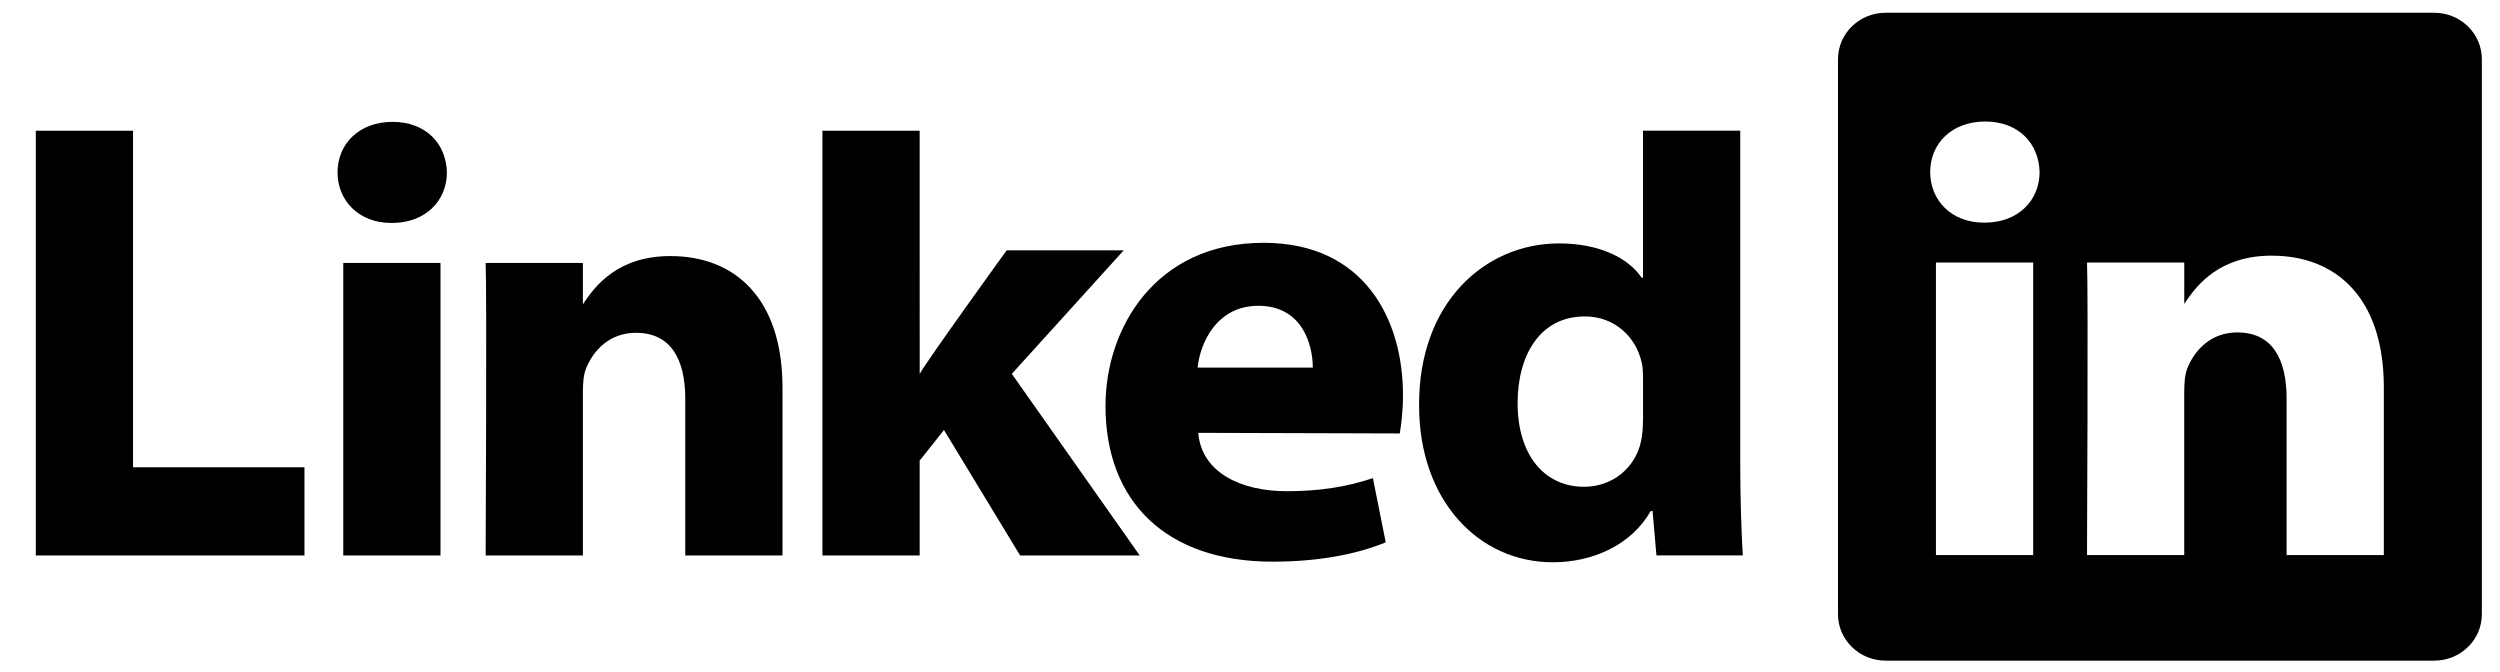
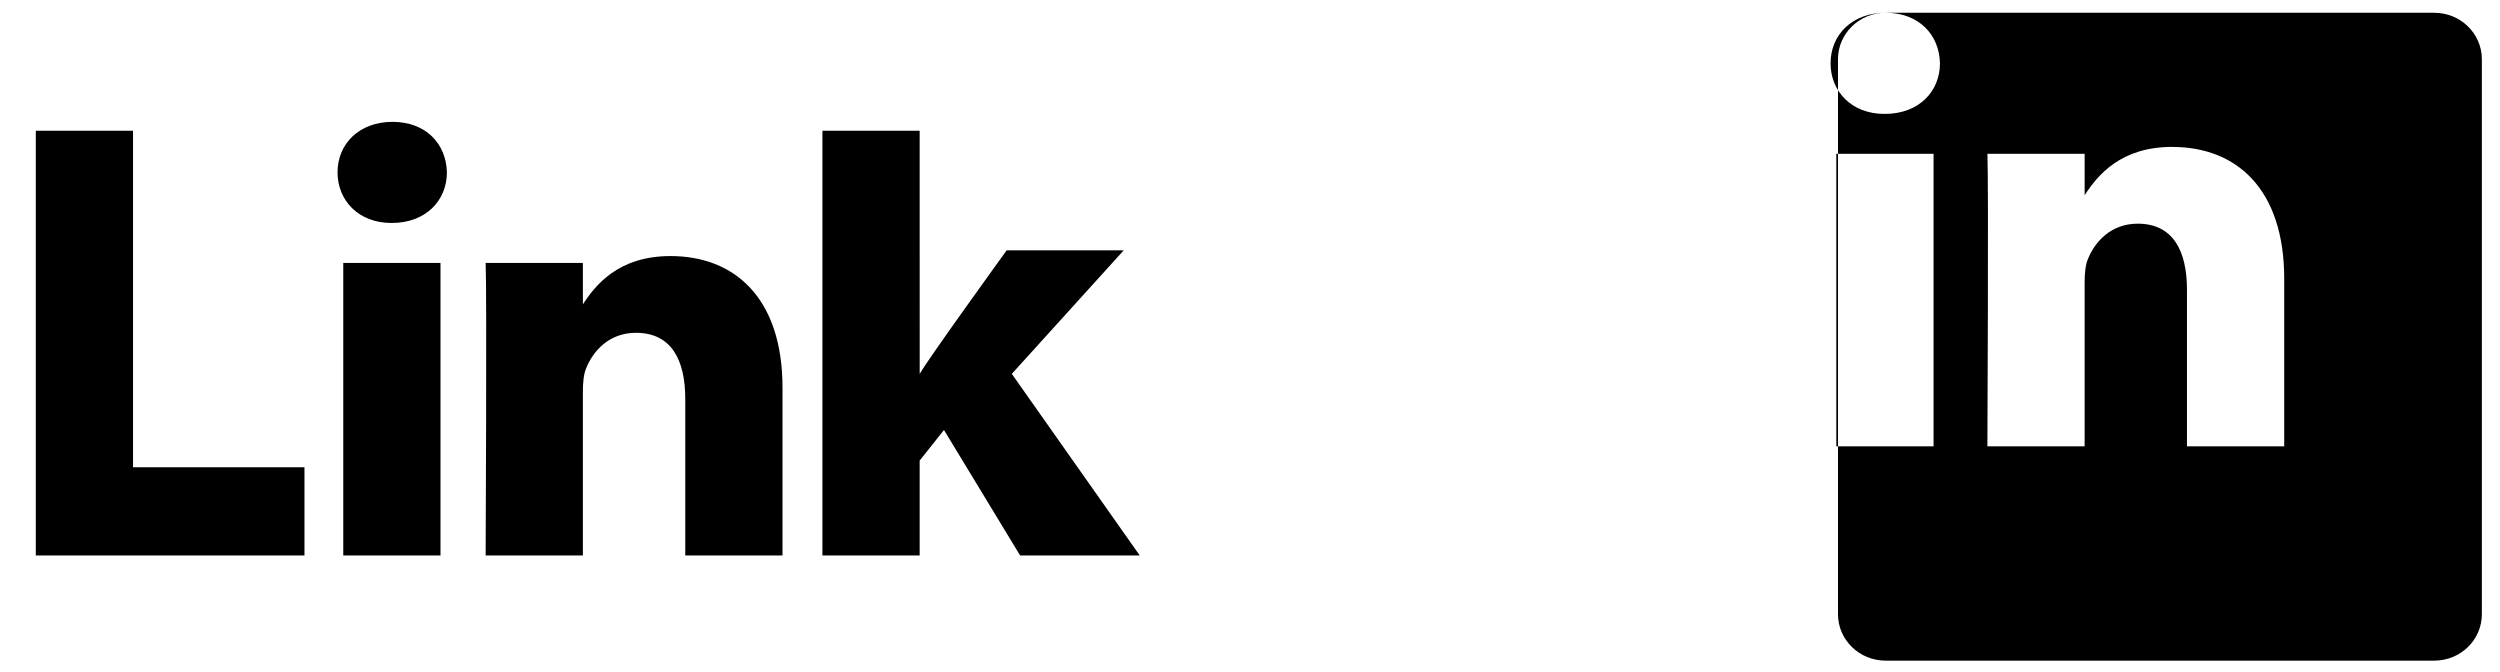
<svg xmlns="http://www.w3.org/2000/svg" width="66" height="17.75" viewBox="1.786 -104.027 66 17.75" version="1.1">
-   <path fill="#000000" d="m 51.566,-103.69 c -0.694,0 -1.257,0.549 -1.257,1.225 v 14.654 c 0,0.676 0.563,1.225 1.257,1.225 h 14.484 c 0.694,0 1.257,-0.548 1.257,-1.225 v -14.654 c 0,-0.676 -0.563,-1.225 -1.257,-1.225 z m 2.63,2.871 c 0.878,0 1.418,0.577 1.435,1.335 0,0.741 -0.557,1.335 -1.452,1.335 h -0.017 c -0.862,0 -1.419,-0.593 -1.419,-1.335 2e-6,-0.758 0.574,-1.335 1.452,-1.335 z m 7.568,3.542 c 1.689,0 2.955,1.104 2.955,3.476 v 4.428 h -2.567 v -4.131 c 0,-1.038 -0.372,-1.747 -1.3,-1.747 -0.709,0 -1.132,0.478 -1.317,0.939 -0.068,0.165 -0.085,0.395 -0.085,0.626 v 4.313 h -2.567 c 4e-6,-8.52e-4 0.034,-6.998 4.49e-4,-7.723 h 2.567 v 1.094 c 0.341,-0.526 0.95,-1.276 2.314,-1.276 z m -8.869,0.181 h 2.567 v 7.723 h -2.567 z" />
+   <path fill="#000000" d="m 51.566,-103.69 c -0.694,0 -1.257,0.549 -1.257,1.225 v 14.654 c 0,0.676 0.563,1.225 1.257,1.225 h 14.484 c 0.694,0 1.257,-0.548 1.257,-1.225 v -14.654 c 0,-0.676 -0.563,-1.225 -1.257,-1.225 z c 0.878,0 1.418,0.577 1.435,1.335 0,0.741 -0.557,1.335 -1.452,1.335 h -0.017 c -0.862,0 -1.419,-0.593 -1.419,-1.335 2e-6,-0.758 0.574,-1.335 1.452,-1.335 z m 7.568,3.542 c 1.689,0 2.955,1.104 2.955,3.476 v 4.428 h -2.567 v -4.131 c 0,-1.038 -0.372,-1.747 -1.3,-1.747 -0.709,0 -1.132,0.478 -1.317,0.939 -0.068,0.165 -0.085,0.395 -0.085,0.626 v 4.313 h -2.567 c 4e-6,-8.52e-4 0.034,-6.998 4.49e-4,-7.723 h 2.567 v 1.094 c 0.341,-0.526 0.95,-1.276 2.314,-1.276 z m -8.869,0.181 h 2.567 v 7.723 h -2.567 z" />
  <path d="M 2.731,-89.363 H 9.824 v -2.329 H 5.298 v -8.884 H 2.731 Z m 10.684,0 v -7.723 h -2.567 v 7.723 z m -1.283,-8.778 c 0.895,0 1.452,-0.593 1.452,-1.335 -0.017,-0.758 -0.557,-1.334 -1.435,-1.334 -0.878,0 -1.452,0.577 -1.452,1.334 0,0.742 0.557,1.335 1.419,1.335 z m 2.475,8.778 h 2.567 v -4.313 c 0,-0.231 0.017,-0.462 0.085,-0.626 0.185,-0.461 0.608,-0.939 1.317,-0.939 0.929,0 1.301,0.708 1.301,1.746 v 4.132 h 2.567 v -4.428 c 0,-2.372 -1.267,-3.476 -2.956,-3.476 -1.385,0 -1.993,0.774 -2.331,1.302 h 0.017 v -1.12 h -2.567 c 0.034,0.725 0,7.723 10e-7,7.723 z m 11.458,-11.213 h -2.567 v 11.213 h 2.567 v -2.504 l 0.642,-0.808 2.01,3.312 h 3.158 l -3.377,-4.794 2.955,-3.262 h -3.09 c 0,0 -2.111,2.918 -2.297,3.264 z" />
-   <path d="m 38.74,-92.585 c 0.034,-0.198 0.085,-0.579 0.085,-1.009 0,-1.996 -1.013,-4.023 -3.682,-4.023 -2.854,0 -4.172,2.257 -4.172,4.305 0,2.532 1.605,4.113 4.408,4.113 1.115,0 2.145,-0.164 2.99,-0.51 l -0.338,-1.695 c -0.693,0.23 -1.402,0.345 -2.28,0.345 -1.199,0 -2.246,-0.492 -2.331,-1.541 l 5.32,0.016 z m -5.337,-1.737 c 0.068,-0.659 0.507,-1.632 1.605,-1.632 1.165,0 1.436,1.038 1.436,1.632 h -3.04 z m 11.758,-6.255 v 3.882 h -0.034 c -0.372,-0.543 -1.149,-0.906 -2.178,-0.906 -1.976,0 -3.716,1.581 -3.699,4.283 0,2.504 1.571,4.135 3.53,4.135 1.064,0 2.077,-0.462 2.584,-1.351 h 0.05 l 0.102,1.17 h 2.28 c -0.034,-0.544 -0.068,-1.483 -0.068,-2.405 v -8.808 h -2.567 z m 0,7.638 c 0,0.197 -0.017,0.395 -0.051,0.56 -0.151,0.709 -0.76,1.203 -1.503,1.203 -1.064,0 -1.756,-0.856 -1.756,-2.207 0,-1.268 0.592,-2.29 1.774,-2.29 0.794,0 1.351,0.544 1.503,1.219 0.034,0.149 0.034,0.314 0.034,0.462 v 1.054 z" />
</svg>